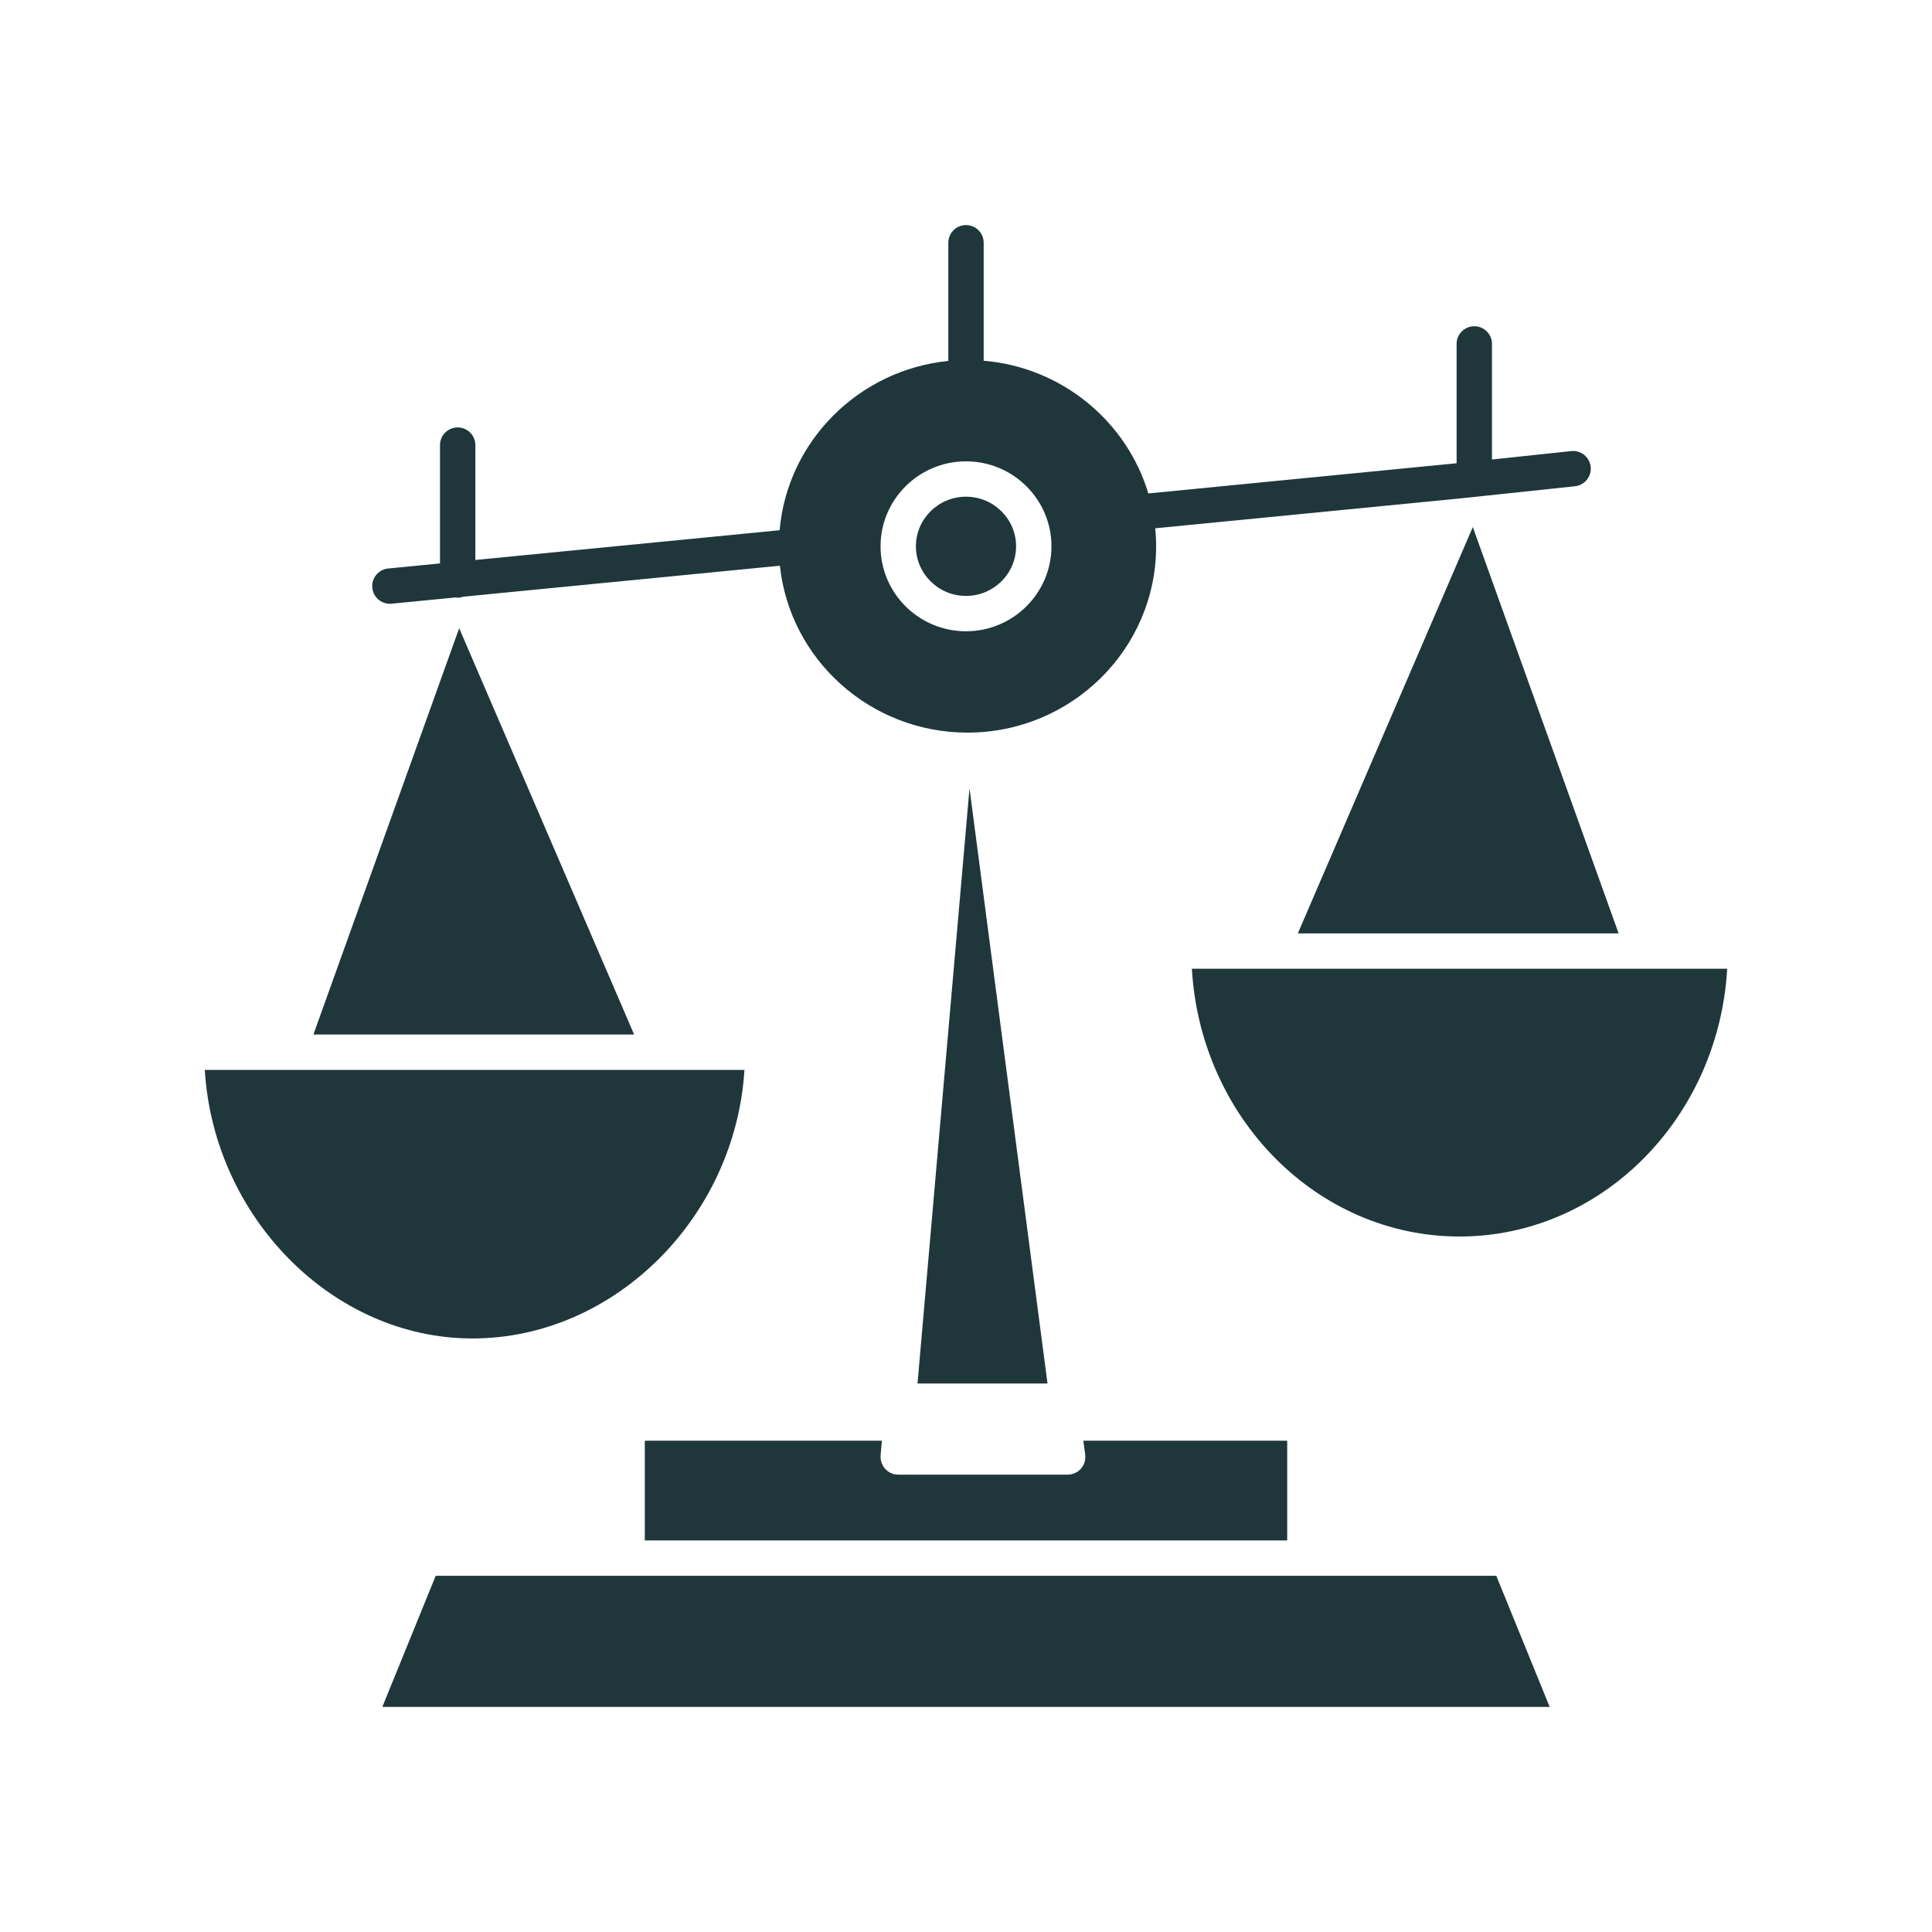
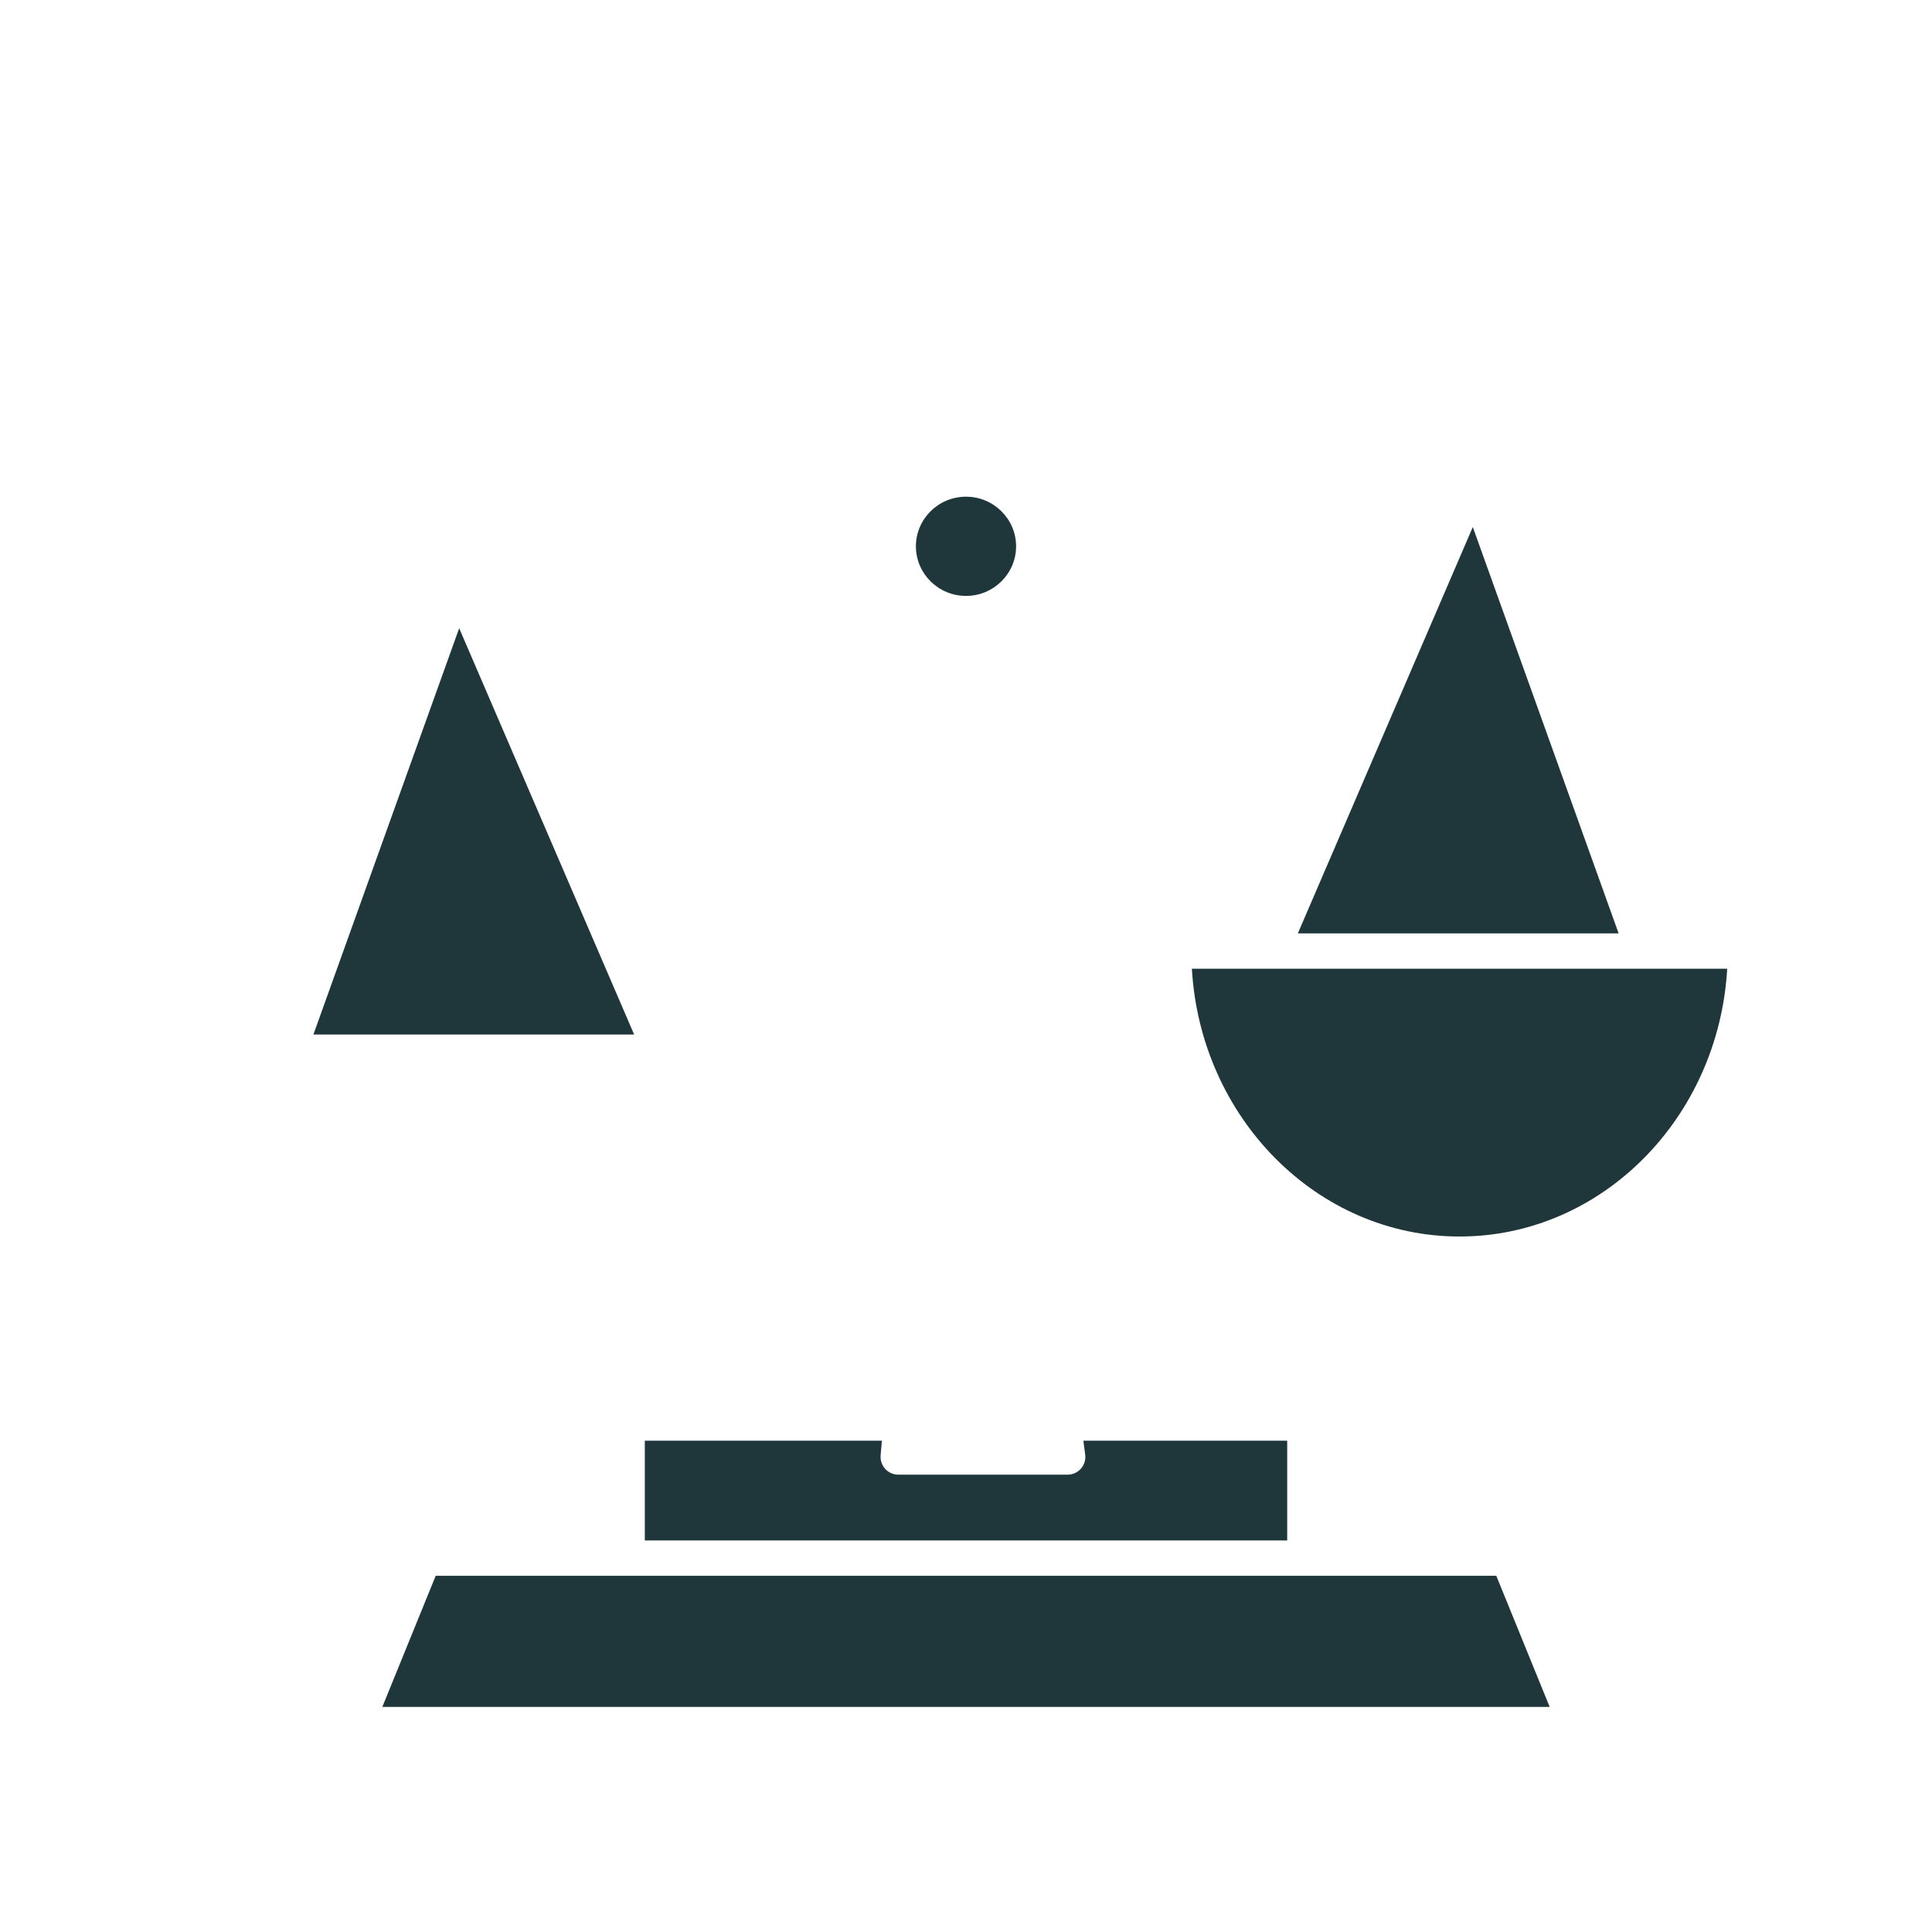
<svg xmlns="http://www.w3.org/2000/svg" height="512px" style="enable-background:new 0 0 512 512;" version="1.1" viewBox="0 0 512 512" width="512px" xml:space="preserve">
  <g id="C_-_16_x2C__Balance_x2C__court_x2C__judge_x2C__justice_x2C__law_x2C__legal_x2C__scale_x2C__scales">
    <g>
      <polygon points="121.687,166.483 83.054,274.161 168.052,274.161   " fill="#1f373b" opacity="1" original-fill="#f4f9ff" />
      <path d="M256.001,157.924c7.319,0,13.274-5.899,13.274-13.15c0-7.247-5.955-13.143-13.274-13.143    c-7.32,0-13.275,5.896-13.275,13.143C242.727,152.025,248.682,157.924,256.001,157.924z" fill="#1f373b" opacity="1" original-fill="#f4f9ff" />
      <polygon points="343.945,247.351 428.951,247.351 390.307,139.671   " fill="#1f373b" opacity="1" original-fill="#f4f9ff" />
-       <path d="M197.284,283.532h-21.975c-0.074,0.001-0.147,0.001-0.221,0H76.523c-0.044,0.001-0.087,0.01-0.131,0.01    c-0.039,0-0.078-0.009-0.117-0.01H54.271c2.355,39.039,33.877,71.173,70.928,71.173    C162.855,354.705,194.891,322.571,197.284,283.532z" fill="#1f373b" opacity="1" original-fill="#f4f9ff" />
      <polygon points="345.805,417.606 166.196,417.606 115.464,417.606 101.321,452.354 410.681,452.354 396.535,417.606   " fill="#1f373b" opacity="1" original-fill="#f4f9ff" />
      <path d="M435.622,256.722c-0.004,0-0.008,0.001-0.011,0.001c-0.004,0-0.009-0.001-0.012-0.001h-98.801c-0.003,0-0.008,0-0.012,0    h-20.928c2.281,39.542,33.225,70.968,70.935,70.968s68.653-31.427,70.935-70.968H435.622z" fill="#1f373b" opacity="1" original-fill="#f4f9ff" />
      <path d="M233.435,384.949l0.275-3.154h-62.829v26.44h170.238v-26.44h-54.016l0.351,2.679l0.134,1.026    c0.176,1.338-0.233,2.686-1.123,3.699s-2.173,1.596-3.521,1.596h-44.906c-1.313,0-2.566-0.552-3.454-1.521    c-0.398-0.435-0.692-0.941-0.9-1.479c-0.024-0.062-0.061-0.117-0.083-0.18c-0.036-0.106-0.046-0.219-0.075-0.327    c-0.053-0.202-0.114-0.404-0.14-0.612c-0.029-0.236-0.02-0.479-0.012-0.718c0.002-0.086-0.012-0.17-0.004-0.256v-0.001    L233.435,384.949z" fill="#1f373b" opacity="1" original-fill="#f4f9ff" />
-       <path d="M277.115,362.927L256.93,208.911l-13.78,157.736h34.452l-0.485-3.704C277.115,362.938,277.116,362.933,277.115,362.927z" fill="#1f373b" opacity="1" original-fill="#f4f9ff" />
-       <path d="M103.324,160.007c0.152,0,0.307-0.007,0.462-0.022l16.864-1.649c0.211,0.028,0.42,0.064,0.64,0.064    c0.538,0,1.047-0.11,1.528-0.276l83.866-8.204c2.614,24.817,23.911,44.23,49.714,44.23c27.563,0,49.987-22.151,49.987-49.377    c0-1.61-0.084-3.199-0.237-4.771l80.986-7.933l30.252-3.208c2.574-0.272,4.438-2.58,4.165-5.153    c-0.272-2.573-2.58-4.445-5.153-4.165l-21.01,2.228V91.144c0-2.588-2.098-4.686-4.686-4.686s-4.686,2.097-4.686,4.686v31.621    l-81.693,8.001c-5.738-19.118-22.896-33.423-43.637-35.173V64.332c0-2.588-2.099-4.686-4.686-4.686s-4.686,2.097-4.686,4.686    v31.32c-23.767,2.382-42.653,21.282-44.705,44.86l-80.635,7.886v-30.436c0-2.588-2.098-4.686-4.686-4.686    c-2.587,0-4.686,2.098-4.686,4.686v31.353l-13.731,1.343c-2.575,0.252-4.459,2.544-4.207,5.119    C98.903,158.198,100.942,160.007,103.324,160.007z M256.001,122.26c12.487,0,22.645,10.1,22.645,22.514    c0,12.418-10.158,22.521-22.645,22.521s-22.646-10.103-22.646-22.521C233.355,132.359,243.515,122.26,256.001,122.26z" fill="#1f373b" opacity="1" original-fill="#f4f9ff" />
    </g>
  </g>
  <g id="Layer_1" />
</svg>